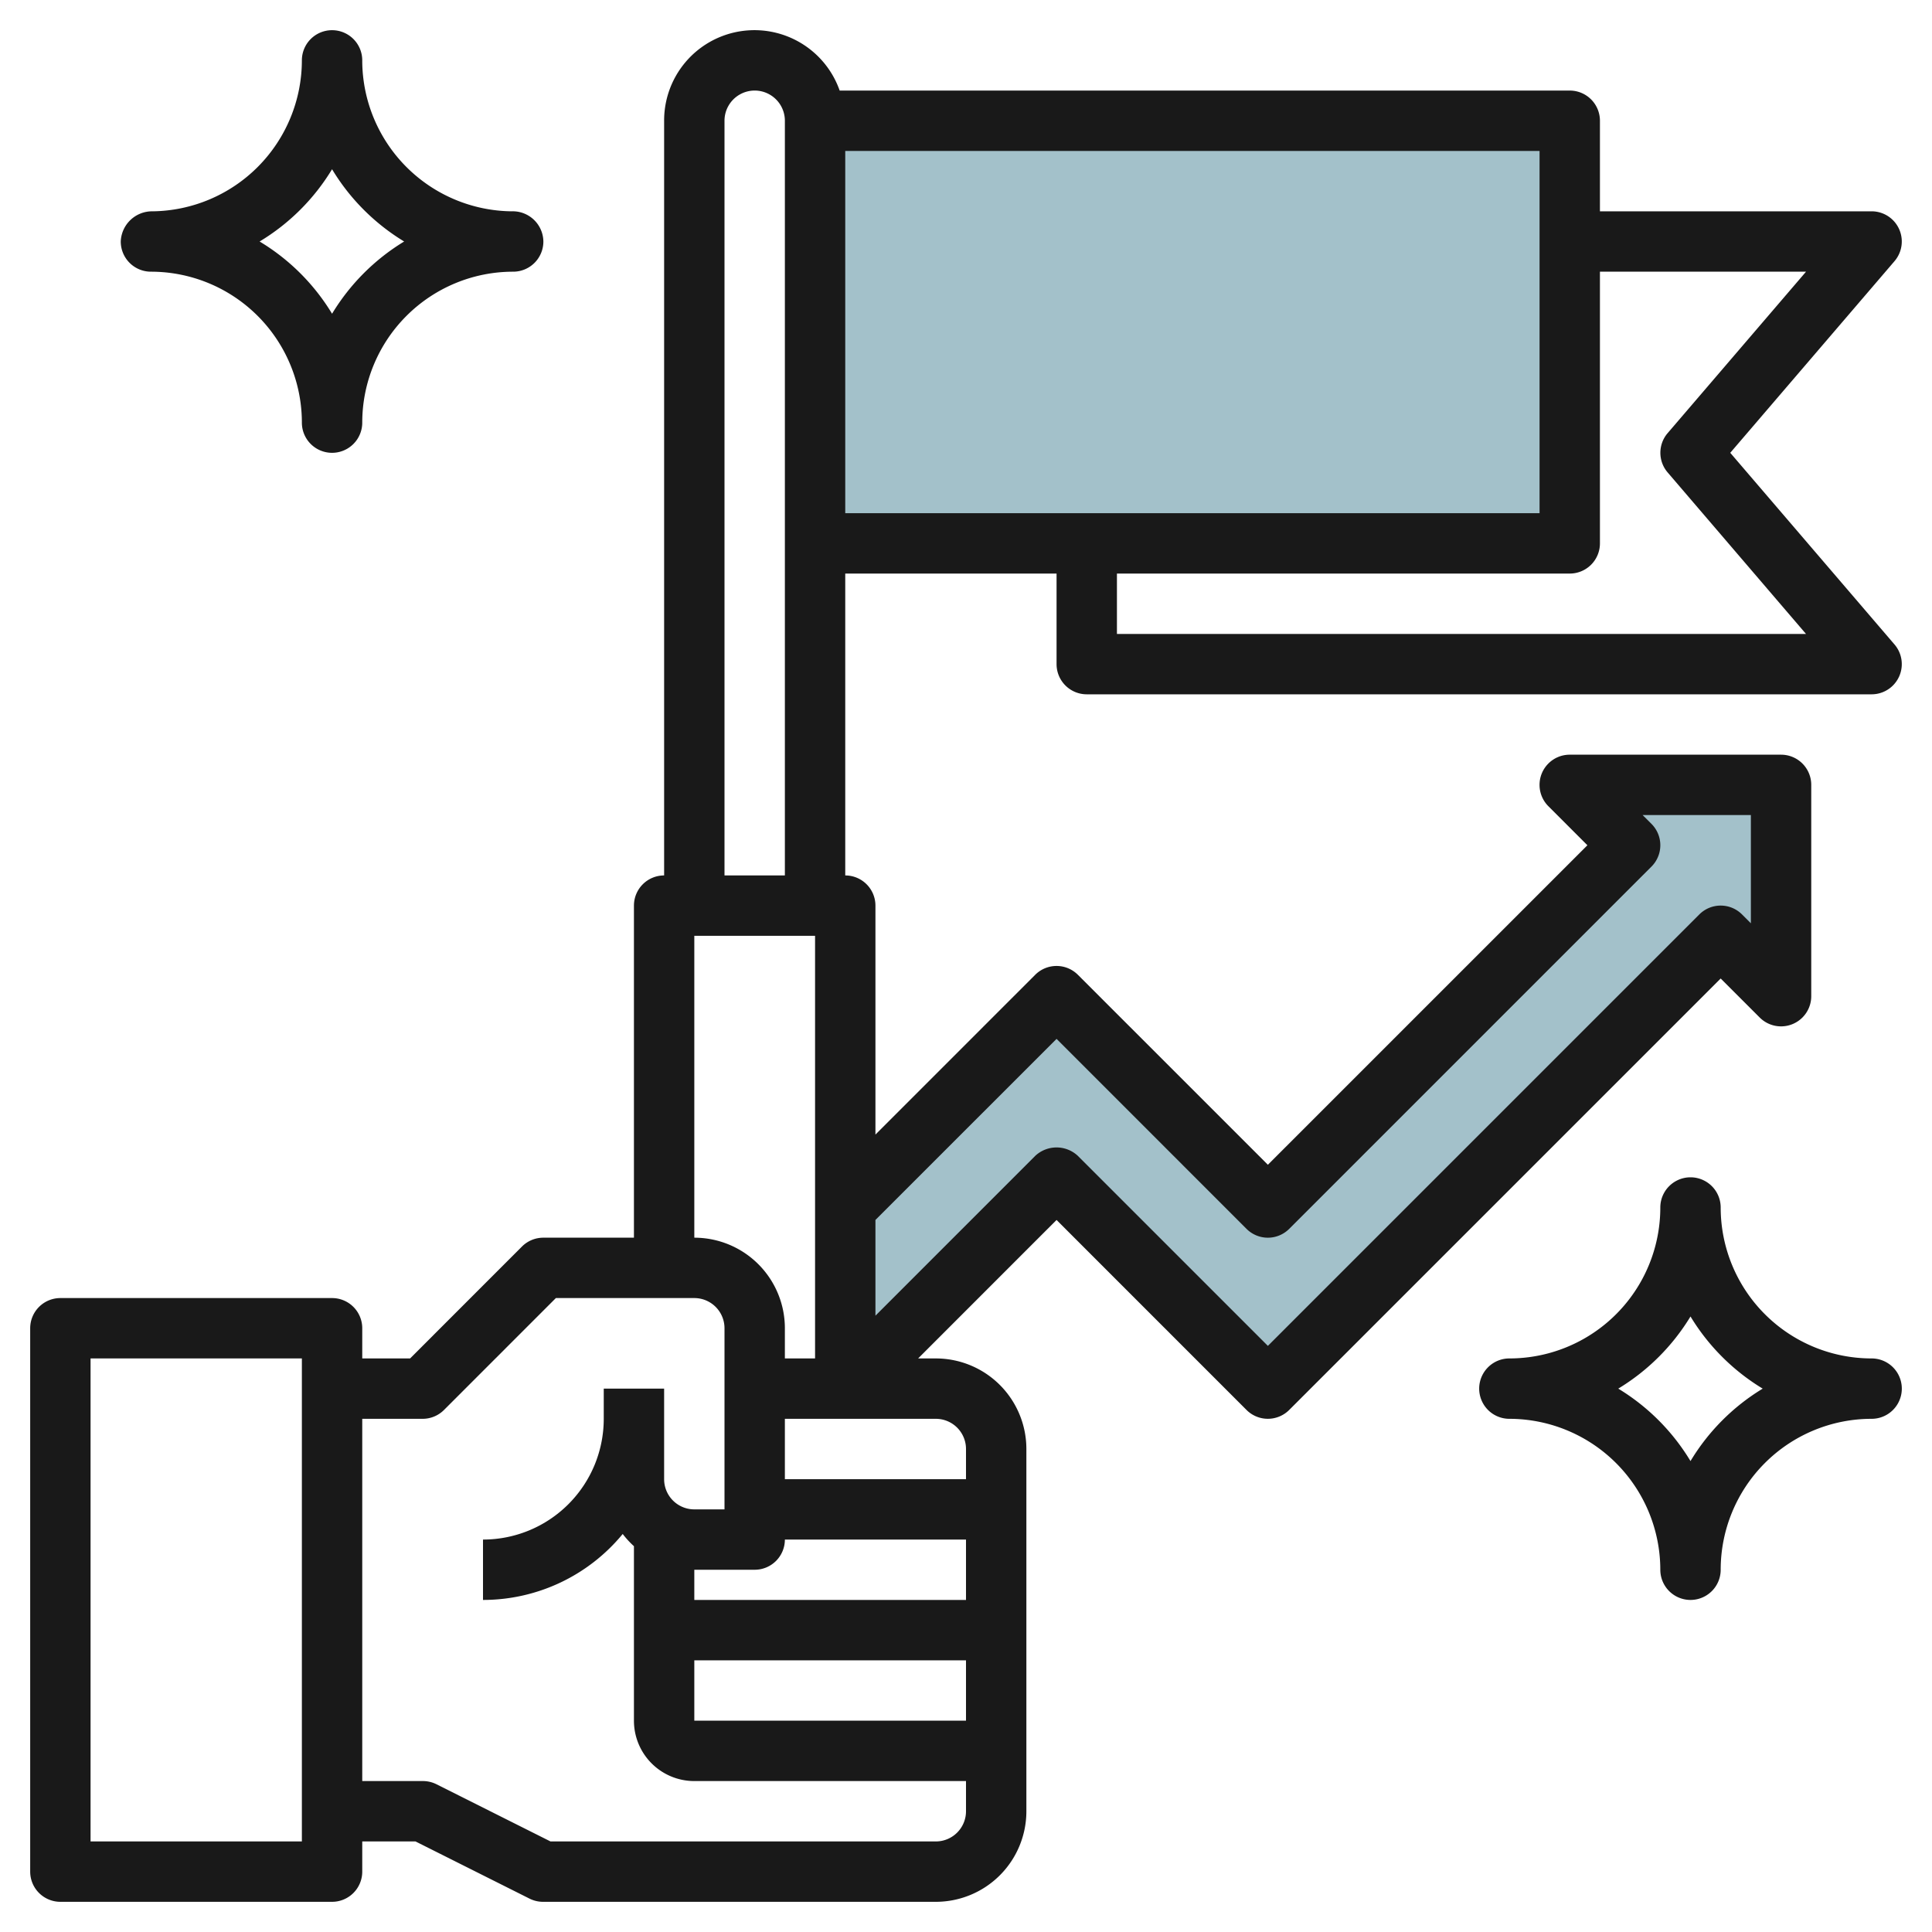
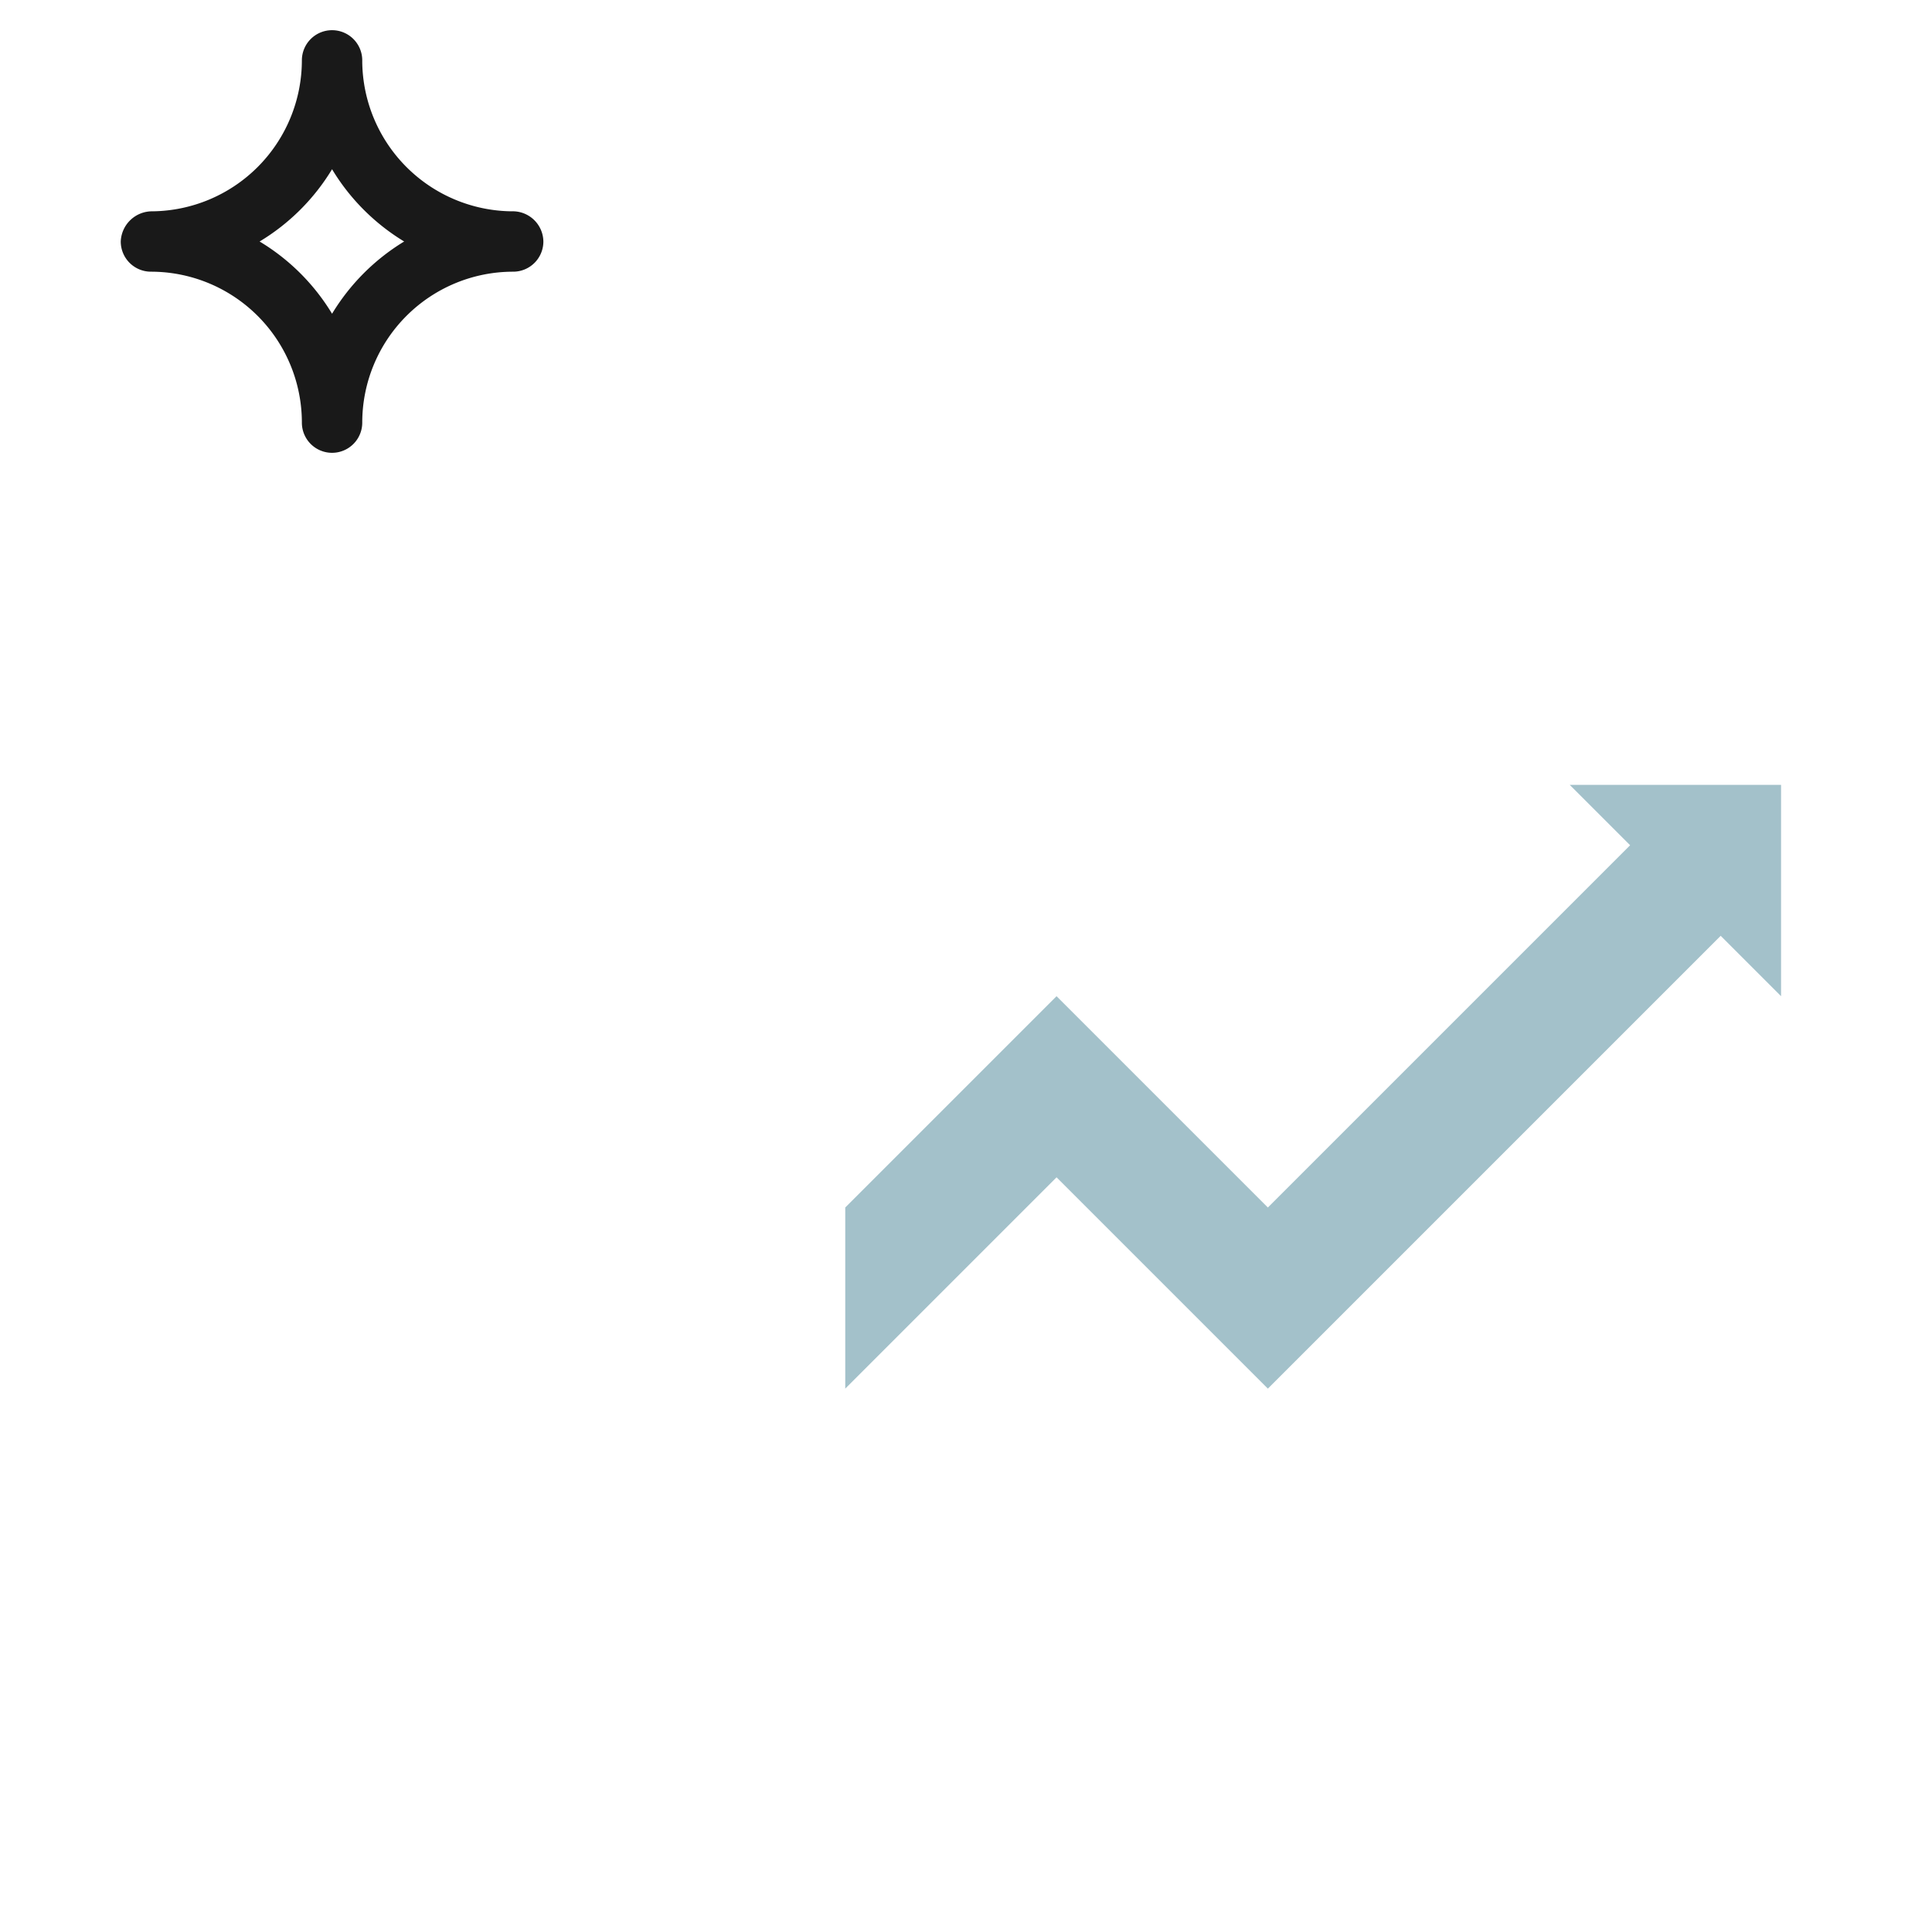
<svg xmlns="http://www.w3.org/2000/svg" id="Layer_3" height="512" viewBox="0 0 64 64" width="512" data-name="Layer 3">
-   <path d="m27 4h25v14h-25" fill="#a3c1ca" />
  <path d="m28 46 7-7 7 7 15-15 2 2v-7h-7l2 2-12 12-7-7-7 7" fill="#a3c1ca" />
  <g fill="#191919">
-     <path d="m1 44v18a1 1 0 0 0 1 1h9a1 1 0 0 0 1-1v-1h1.764l3.789 1.9a1 1 0 0 0 .447.1h13a3 3 0 0 0 3-3v-12a3 3 0 0 0 -3-3h-.586l4.586-4.587 6.292 6.293a1 1 0 0 0 1.415 0l14.293-14.292 1.292 1.292a1 1 0 0 0 1.708-.706v-7a1 1 0 0 0 -1-1h-7a1 1 0 0 0 -.708 1.707l1.293 1.293-10.585 10.584-6.293-6.292a1 1 0 0 0 -1.415 0l-5.292 5.292v-7.584a1 1 0 0 0 -1-1v-10h7v3a1 1 0 0 0 1 1h26a1 1 0 0 0 .759-1.65l-5.442-6.35 5.442-6.35a1 1 0 0 0 -.759-1.65h-9v-3a1 1 0 0 0 -1-1h-24.185a2.992 2.992 0 0 0 -5.815 1v25a1 1 0 0 0 -1 1v11h-3a1 1 0 0 0 -.708.292l-3.707 3.708h-1.585v-1a1 1 0 0 0 -1-1h-9a1 1 0 0 0 -1 1zm24 8a1 1 0 0 0 1-1h6v2h-9v-1zm-2 3h9v2h-9zm9-7v1h-6v-2h5a1 1 0 0 1 1 1zm3-13.586 6.292 6.293a1 1 0 0 0 1.415 0l12-12a1 1 0 0 0 0-1.415l-.293-.292h3.586v3.585l-.293-.293a1 1 0 0 0 -1.415 0l-14.292 14.292-6.293-6.293a1.033 1.033 0 0 0 -1.415 0l-5.292 5.293v-3.171zm18-16.414v-9h6.827l-4.585 5.349a1 1 0 0 0 0 1.3l4.584 5.351h-22.826v-2h15a1 1 0 0 0 1-1zm-2-1h-23v-12h23zm-27-13a1 1 0 1 1 2 0v25h-2zm-1 27h4v14h-1v-1a3 3 0 0 0 -3-3zm-9 16a1 1 0 0 0 .707-.292l3.707-3.708h4.586a1 1 0 0 1 1 1v6h-1a1 1 0 0 1 -1-1v-3h-2v1a4 4 0 0 1 -4 4v2a5.991 5.991 0 0 0 4.628-2.185 3.034 3.034 0 0 0 .372.405v5.78a2 2 0 0 0 2 2h9v1a1 1 0 0 1 -1 1h-12.764l-3.789-1.9a1.006 1.006 0 0 0 -.447-.1h-2v-12zm-11-2h7v16h-7z" />
    <path d="m11 1a1 1 0 0 0 -1 1 5.006 5.006 0 0 1 -4.946 5 1.04 1.04 0 0 0 -1.054 1 1 1 0 0 0 1 1 5 5 0 0 1 5 5 1 1 0 1 0 2 0 5 5 0 0 1 5-5 1 1 0 0 0 1-1 1.015 1.015 0 0 0 -1.054-1 5.006 5.006 0 0 1 -4.946-4.947v-.053a1 1 0 0 0 -1-1zm1.05 5.949a7.1 7.1 0 0 0 1.338 1.051 7.1 7.1 0 0 0 -2.388 2.393 7.048 7.048 0 0 0 -2.4-2.393 7.06 7.06 0 0 0 2.4-2.394 7.034 7.034 0 0 0 1.05 1.343z" />
-     <path d="m62 45a5 5 0 0 1 -5-5 1 1 0 1 0 -2 0 5 5 0 0 1 -5 5 1 1 0 1 0 0 2 5.006 5.006 0 0 1 5 5 1 1 0 1 0 2 0 5 5 0 0 1 5-5 1 1 0 1 0 0-2zm-6 3.4a7.084 7.084 0 0 0 -2.393-2.4 7.1 7.1 0 0 0 2.393-2.39 7.087 7.087 0 0 0 2.392 2.39 7.063 7.063 0 0 0 -2.392 2.4z" />
  </g>
</svg>